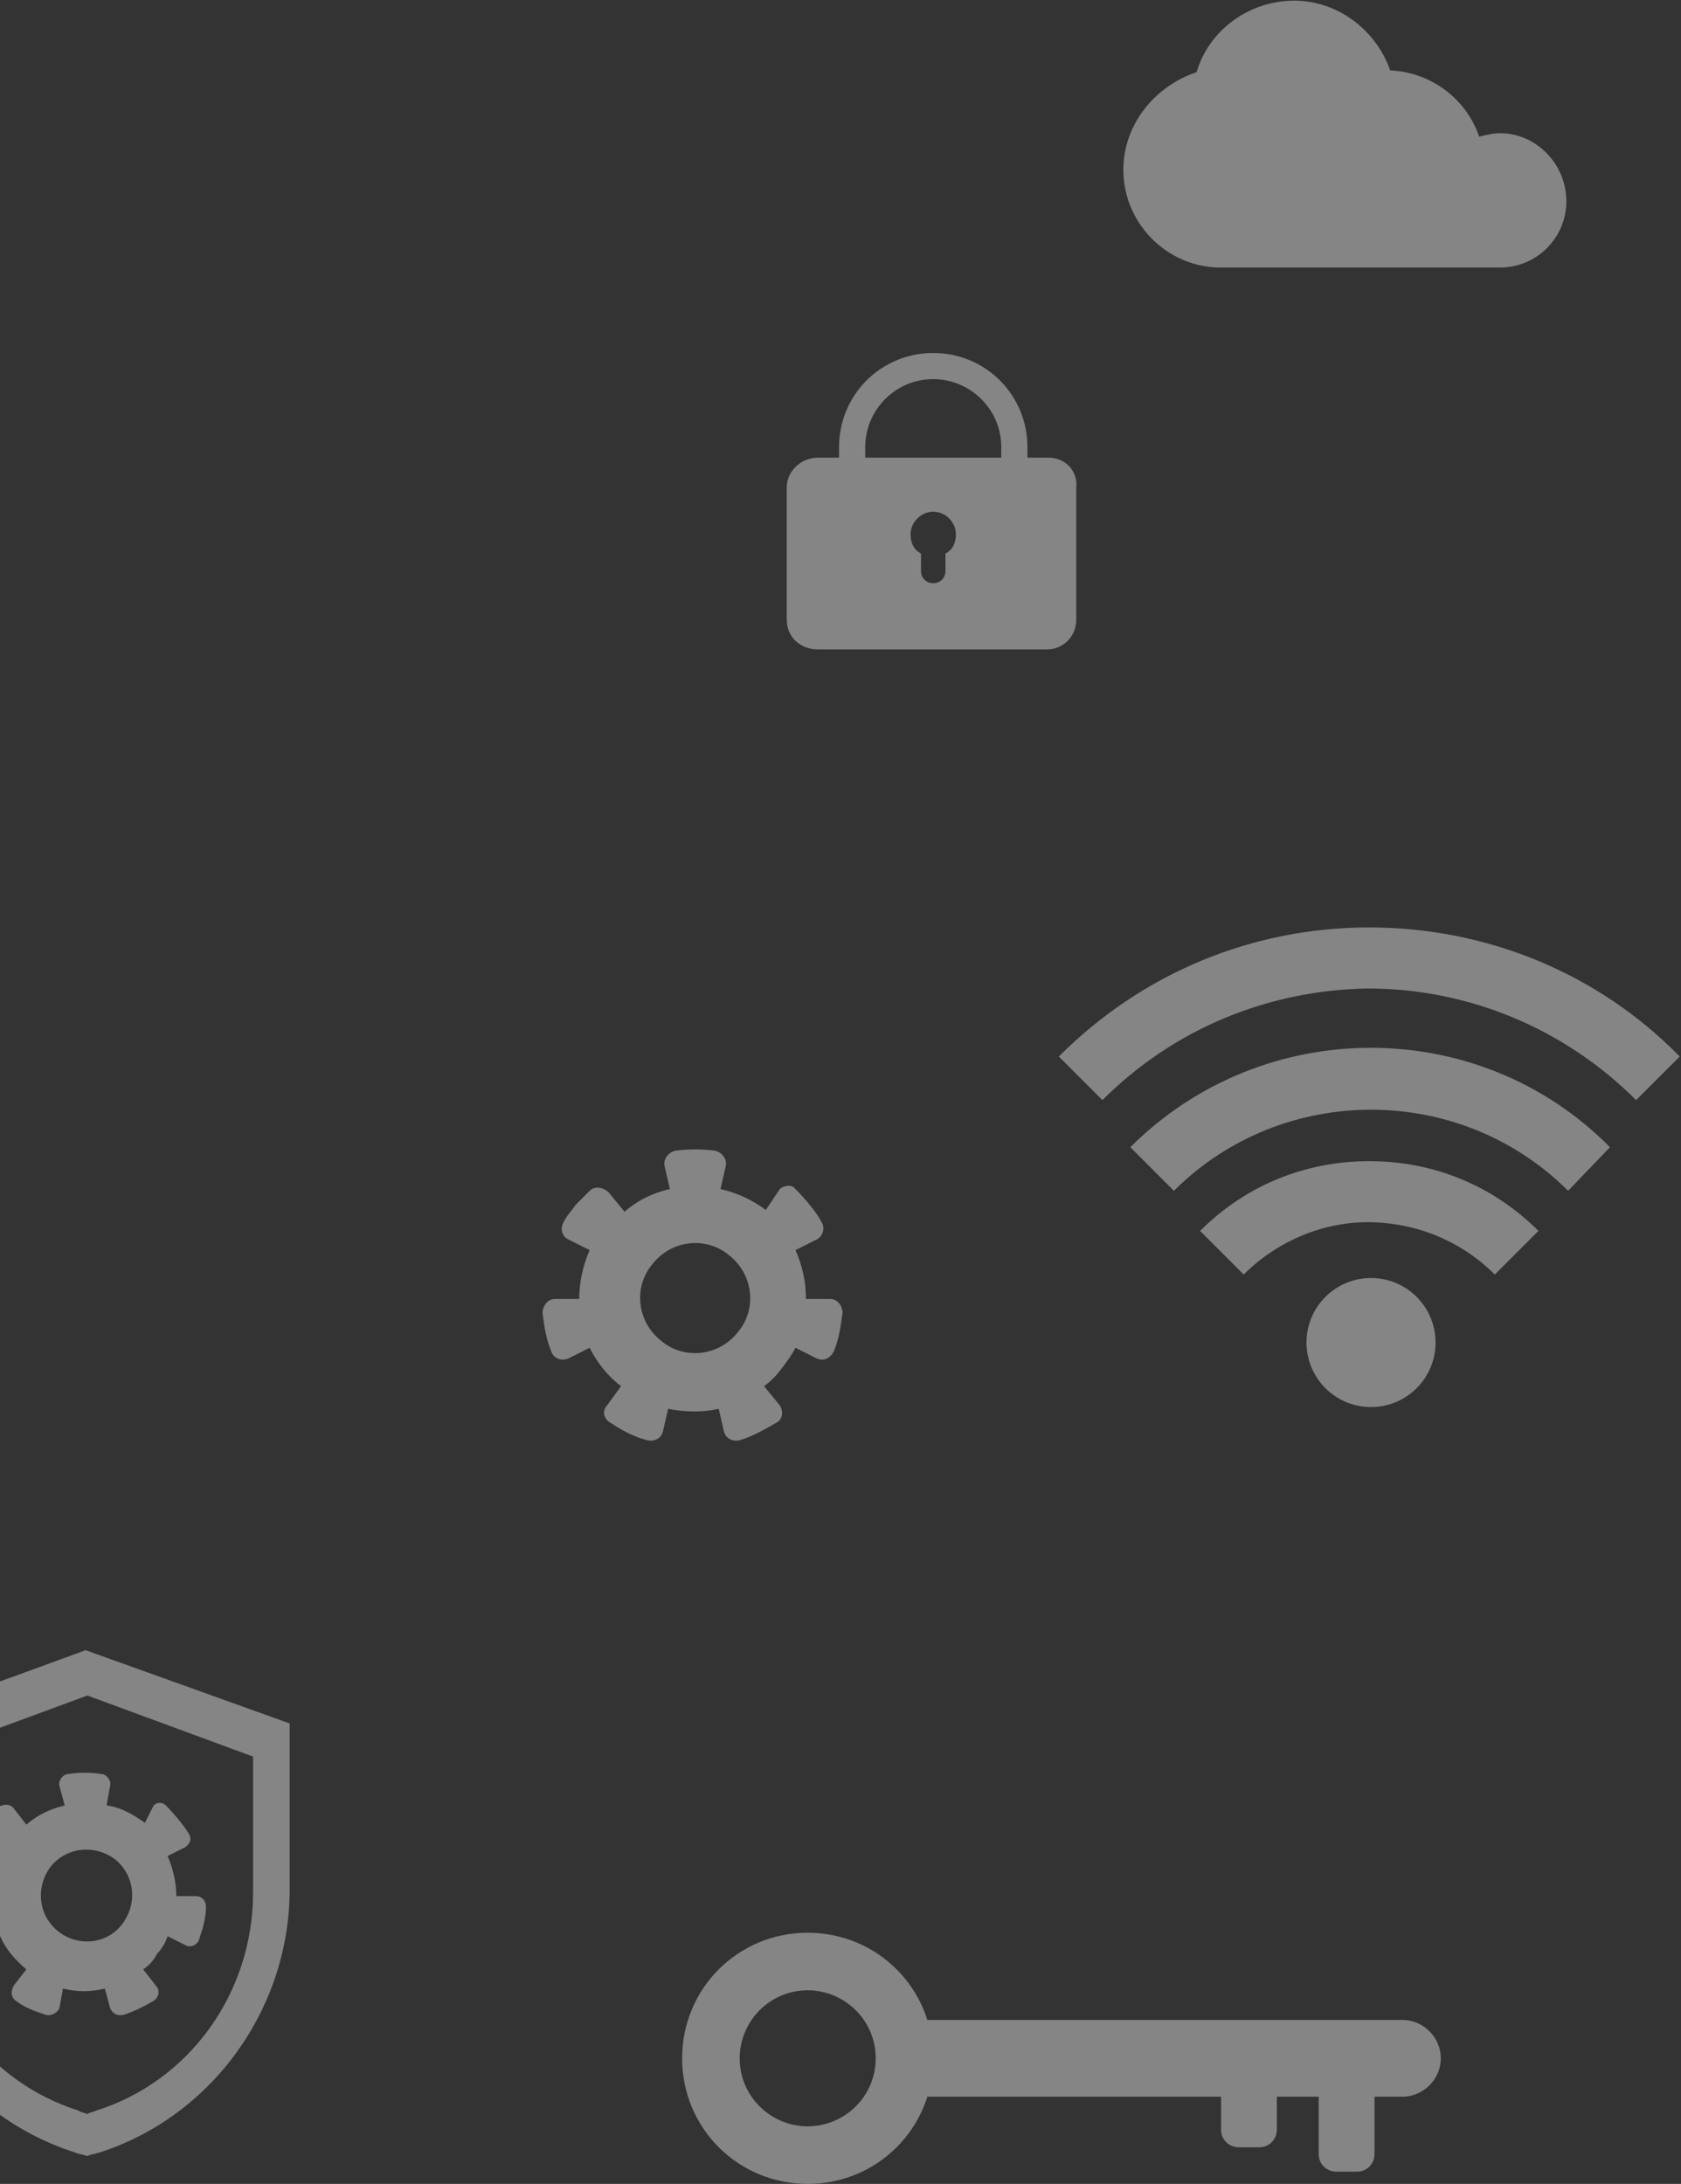
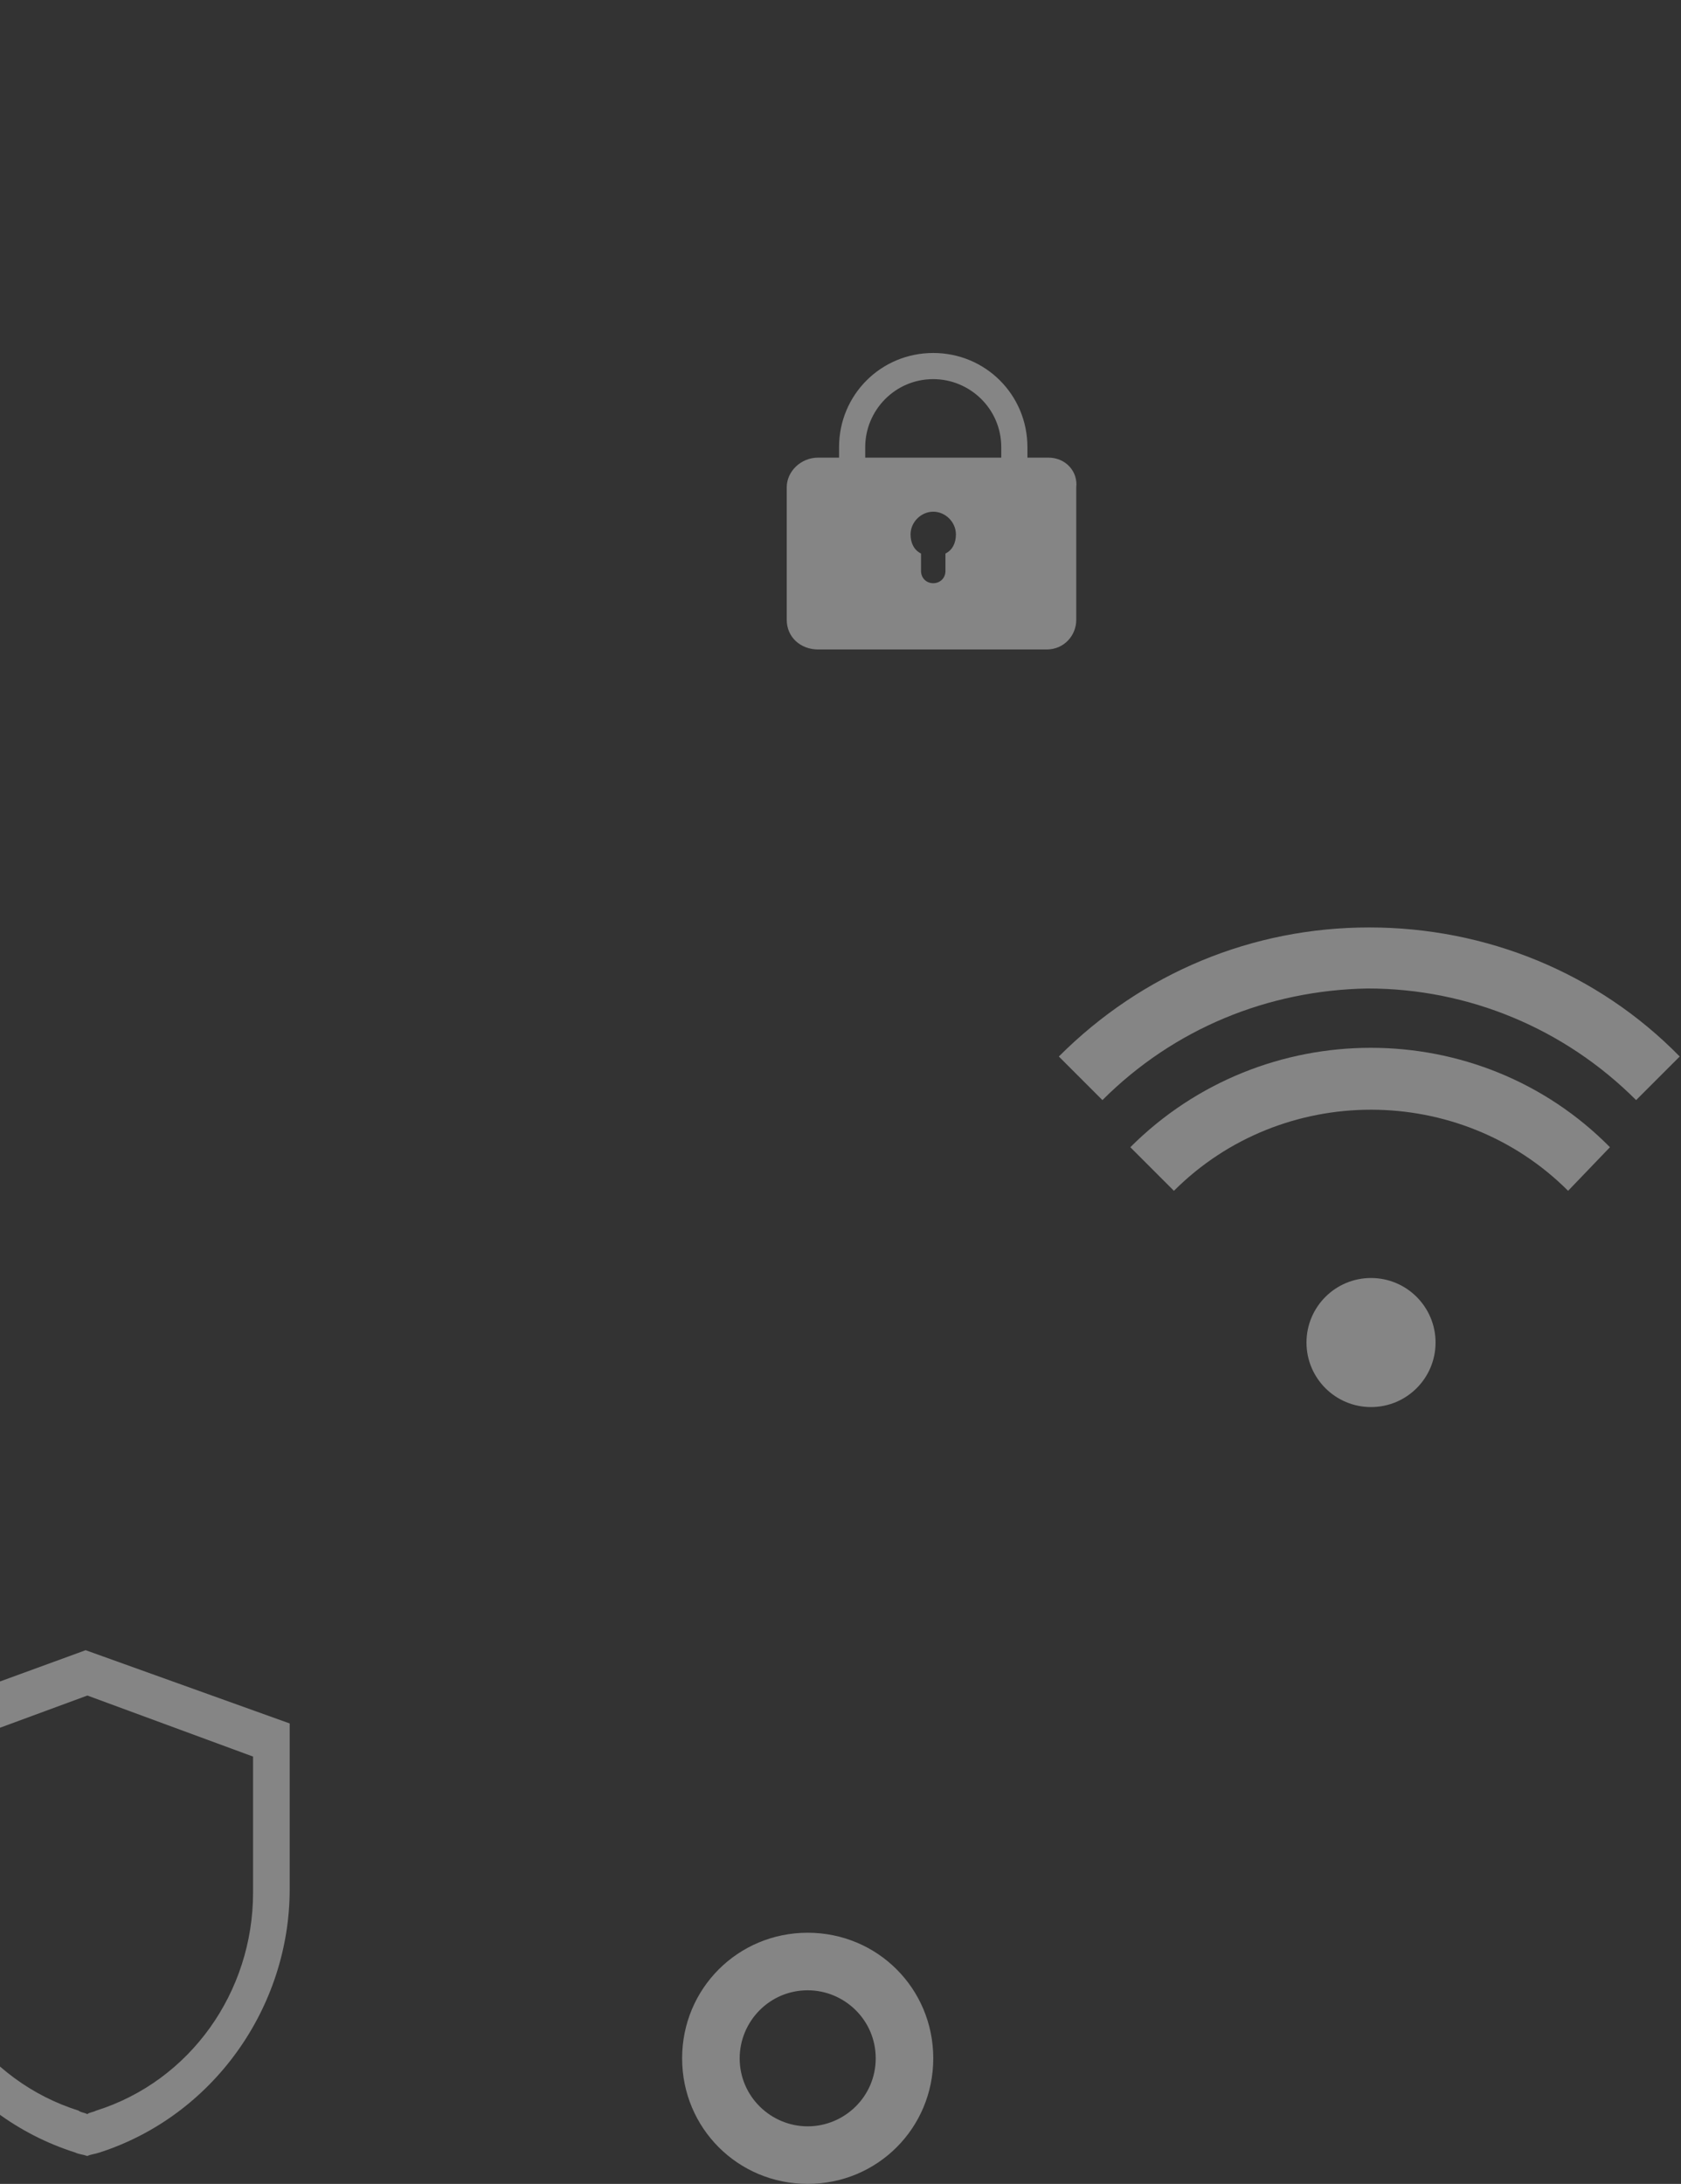
<svg xmlns="http://www.w3.org/2000/svg" width="234" height="304" viewBox="0 0 234 304" fill="none">
  <rect x="0" y="0" width="234" height="304" fill="#333333" stroke="none" />
  <g opacity="0.4">
    <path d="M190.85 195.864C195.811 195.864 199.833 191.843 199.833 186.881C199.833 181.92 195.811 177.898 190.85 177.898C185.889 177.898 181.867 181.92 181.867 186.881C181.867 191.843 185.889 195.864 190.85 195.864Z" fill="white" />
-     <path d="M173.124 177.416L167.055 171.346C173.367 165.034 181.622 161.635 190.605 161.635C199.588 161.635 207.842 165.034 214.155 171.346L208.085 177.416C203.472 172.803 197.16 170.132 190.362 170.132C184.05 170.132 177.737 172.803 173.124 177.416Z" fill="white" />
    <path d="M218.283 165.762C203.23 150.709 178.466 150.709 163.413 165.762L157.344 159.692C175.795 141.241 205.901 141.241 224.109 159.692L218.283 165.762Z" fill="white" />
    <path d="M153.46 153.135L147.391 147.066C159.044 135.412 174.34 129.1 190.606 129.1C206.873 129.1 222.411 135.412 233.822 147.066L227.752 153.135C217.798 143.181 204.445 137.597 190.363 137.597C176.525 137.84 163.414 143.181 153.46 153.135Z" fill="white" />
    <path d="M145.933 63.702H143.02V62.245C143.02 54.962 137.193 49.135 129.91 49.135C122.626 49.135 116.799 54.962 116.799 62.245V63.702H113.886C111.458 63.702 109.516 65.644 109.516 67.829V86.281C109.516 88.709 111.458 90.408 113.886 90.408H145.69C148.118 90.408 149.818 88.466 149.818 86.281V67.829C150.061 65.644 148.361 63.702 145.933 63.702ZM120.441 62.245C120.441 57.147 124.568 52.776 129.91 52.776C135.008 52.776 139.378 56.904 139.378 62.245V63.702H120.441V62.245ZM131.609 77.055V79.483C131.609 80.454 130.881 81.182 129.91 81.182C128.938 81.182 128.21 80.454 128.21 79.483V77.055C127.239 76.569 126.753 75.598 126.753 74.384C126.753 72.685 128.21 71.228 129.91 71.228C131.609 71.228 133.066 72.685 133.066 74.384C133.066 75.598 132.58 76.569 131.609 77.055Z" fill="white" />
-     <path d="M106.604 168.433C104.661 166.976 102.476 166.005 100.291 165.519L101.02 162.363C101.262 161.392 100.534 160.421 99.563 160.178C97.621 159.935 95.921 159.935 93.979 160.178C93.008 160.421 92.279 161.392 92.522 162.363L93.251 165.519C91.066 166.005 88.88 166.976 86.938 168.676L84.753 166.005C84.025 165.277 82.811 165.034 82.082 165.762C81.354 166.491 80.869 166.976 80.14 167.704C79.655 168.433 78.926 169.161 78.441 170.132C77.955 171.103 78.198 172.075 79.169 172.56L82.082 174.017C81.111 176.202 80.626 178.63 80.626 180.815H77.227C76.256 180.815 75.527 181.786 75.527 182.757C75.77 184.699 76.013 186.399 76.741 188.098C76.984 189.07 78.198 189.555 79.169 189.07L82.082 187.613C83.054 189.555 84.51 191.497 86.453 192.954L84.51 195.625C83.782 196.353 84.025 197.567 84.996 198.053C86.453 199.024 88.152 199.995 90.094 200.48C91.066 200.723 92.037 200.238 92.279 199.266L93.008 196.11C95.436 196.596 97.864 196.596 100.049 196.11L100.777 199.266C101.02 200.238 101.991 200.723 102.962 200.48C104.661 199.995 106.361 199.024 108.06 198.053C109.032 197.567 109.032 196.353 108.546 195.625L106.361 192.954C107.332 192.226 108.06 191.497 108.789 190.526C109.517 189.555 110.246 188.584 110.731 187.613L113.644 189.07C114.616 189.555 115.587 189.07 116.072 188.098C116.801 186.399 117.043 184.457 117.286 182.757C117.286 181.786 116.558 180.815 115.587 180.815H112.188C112.188 178.387 111.702 176.202 110.731 174.017L113.644 172.56C114.616 172.075 114.858 170.861 114.373 170.132C113.644 168.676 111.945 166.733 110.731 165.519C110.246 164.791 109.032 165.034 108.546 165.519L106.604 168.433ZM92.037 186.642C88.638 183.971 88.152 179.115 90.823 175.959C93.493 172.56 98.349 172.075 101.505 174.745C104.904 177.416 105.39 182.272 102.719 185.428C100.049 188.827 95.193 189.312 92.037 186.642Z" fill="white" />
-     <path d="M208.816 18.543C207.845 18.543 206.874 18.786 205.903 19.029C204.204 13.931 199.348 10.046 193.521 9.803C191.579 4.219 186.237 0.092 180.168 0.092C173.855 0.092 168.271 4.219 166.572 10.046C160.745 11.988 156.375 17.329 156.375 23.642C156.375 30.925 162.202 36.995 169.485 37.238H169.728H169.971H170.214H192.793H193.035H193.278H207.845C208.088 37.238 208.574 37.238 208.816 37.238C213.915 37.238 218.042 33.111 218.042 28.012C218.042 22.913 213.915 18.543 208.816 18.543Z" fill="white" />
    <path d="M112.434 269.037C102.722 269.037 94.953 276.806 94.953 286.518C94.953 296.229 102.722 303.998 112.434 303.998C122.145 303.998 129.914 296.229 129.914 286.518C129.914 276.806 122.145 269.037 112.434 269.037ZM112.434 295.986C107.335 295.986 102.965 291.859 102.965 286.518C102.965 281.419 107.092 277.049 112.434 277.049C117.532 277.049 121.902 281.176 121.902 286.518C121.902 291.859 117.532 295.986 112.434 295.986Z" fill="white" />
-     <path d="M195.222 281.176H129.185C126.272 281.176 123.844 283.604 123.844 286.517C123.844 289.43 126.272 291.858 129.185 291.858H169.973V296.471C169.973 297.928 171.187 298.899 172.401 298.899H175.314C176.771 298.899 177.742 297.685 177.742 296.471V291.858H183.569V299.87C183.569 301.327 184.783 302.298 185.997 302.298H188.91C190.367 302.298 191.338 301.084 191.338 299.87V291.858H195.222C198.136 291.858 200.564 289.43 200.564 286.517C200.564 283.604 198.136 281.176 195.222 281.176Z" fill="white" />
    <path d="M11.92 229.707L-16 239.904V262.969C-16 279.478 -5.56 294.53 10.463 299.629C10.949 299.872 11.435 299.872 12.163 300.115C12.649 299.872 13.134 299.872 13.863 299.629C29.643 294.53 40.326 279.478 40.326 262.969V239.904L11.92 229.707ZM35.227 263.454C35.227 277.293 26.487 289.675 13.377 293.802C12.891 294.045 12.406 294.045 12.163 294.288C11.677 294.045 11.192 294.045 10.949 293.802C-2.161 289.675 -10.902 277.293 -10.902 263.454V244.517L12.163 236.019L35.227 244.517V263.454Z" fill="white" />
-     <path d="M20.176 253.744C18.477 252.53 16.777 251.559 14.835 251.316L15.32 248.645C15.563 247.917 14.835 246.946 14.106 246.946C12.65 246.703 10.95 246.703 9.493 246.946C8.765 246.946 8.037 247.917 8.28 248.645L9.008 251.316C7.066 251.801 5.366 252.53 3.667 253.986L1.967 251.801C1.482 251.073 0.51 251.073 -0.218 251.559C-0.704 252.044 -1.189 252.53 -1.675 253.258C-2.16 253.987 -2.646 254.472 -3.131 255.2C-3.617 255.929 -3.374 256.9 -2.403 257.143L0.025 258.357C-0.946 260.056 -1.189 261.998 -1.189 263.941H-3.86C-4.588 263.941 -5.316 264.669 -5.316 265.397C-5.074 266.854 -4.831 268.554 -4.345 270.01C-4.102 270.739 -3.131 271.224 -2.403 270.739L0.025 269.525C0.753 271.224 1.967 272.681 3.667 274.138L1.967 276.323C1.482 277.051 1.482 278.022 2.21 278.508C3.424 279.479 4.881 279.964 6.337 280.45C7.066 280.693 8.037 280.207 8.28 279.479L8.765 276.808C10.707 277.294 12.65 277.294 14.592 276.808L15.32 279.479C15.563 280.207 16.291 280.693 17.262 280.45C18.719 279.964 20.176 279.236 21.39 278.508C22.118 278.022 22.361 277.051 21.633 276.323L19.933 274.138C20.662 273.652 21.39 272.924 21.875 271.953C22.604 271.224 23.089 270.253 23.332 269.525L25.76 270.739C26.488 271.224 27.459 270.739 27.702 270.01C28.188 268.554 28.673 267.097 28.673 265.397C28.673 264.669 28.188 263.941 27.217 263.941H24.546C24.546 261.998 24.061 260.056 23.332 258.357L25.76 257.143C26.488 256.657 26.731 255.929 26.246 255.2C25.517 253.986 24.061 252.287 23.089 251.316C22.604 250.83 21.875 250.83 21.39 251.316L20.176 253.744ZM8.037 268.796C5.366 266.611 4.881 262.727 7.066 259.813C9.251 257.143 13.135 256.657 16.049 258.842C18.719 261.027 19.205 264.912 17.02 267.825C14.835 270.739 10.707 270.981 8.037 268.796Z" fill="white" />
  </g>
</svg>